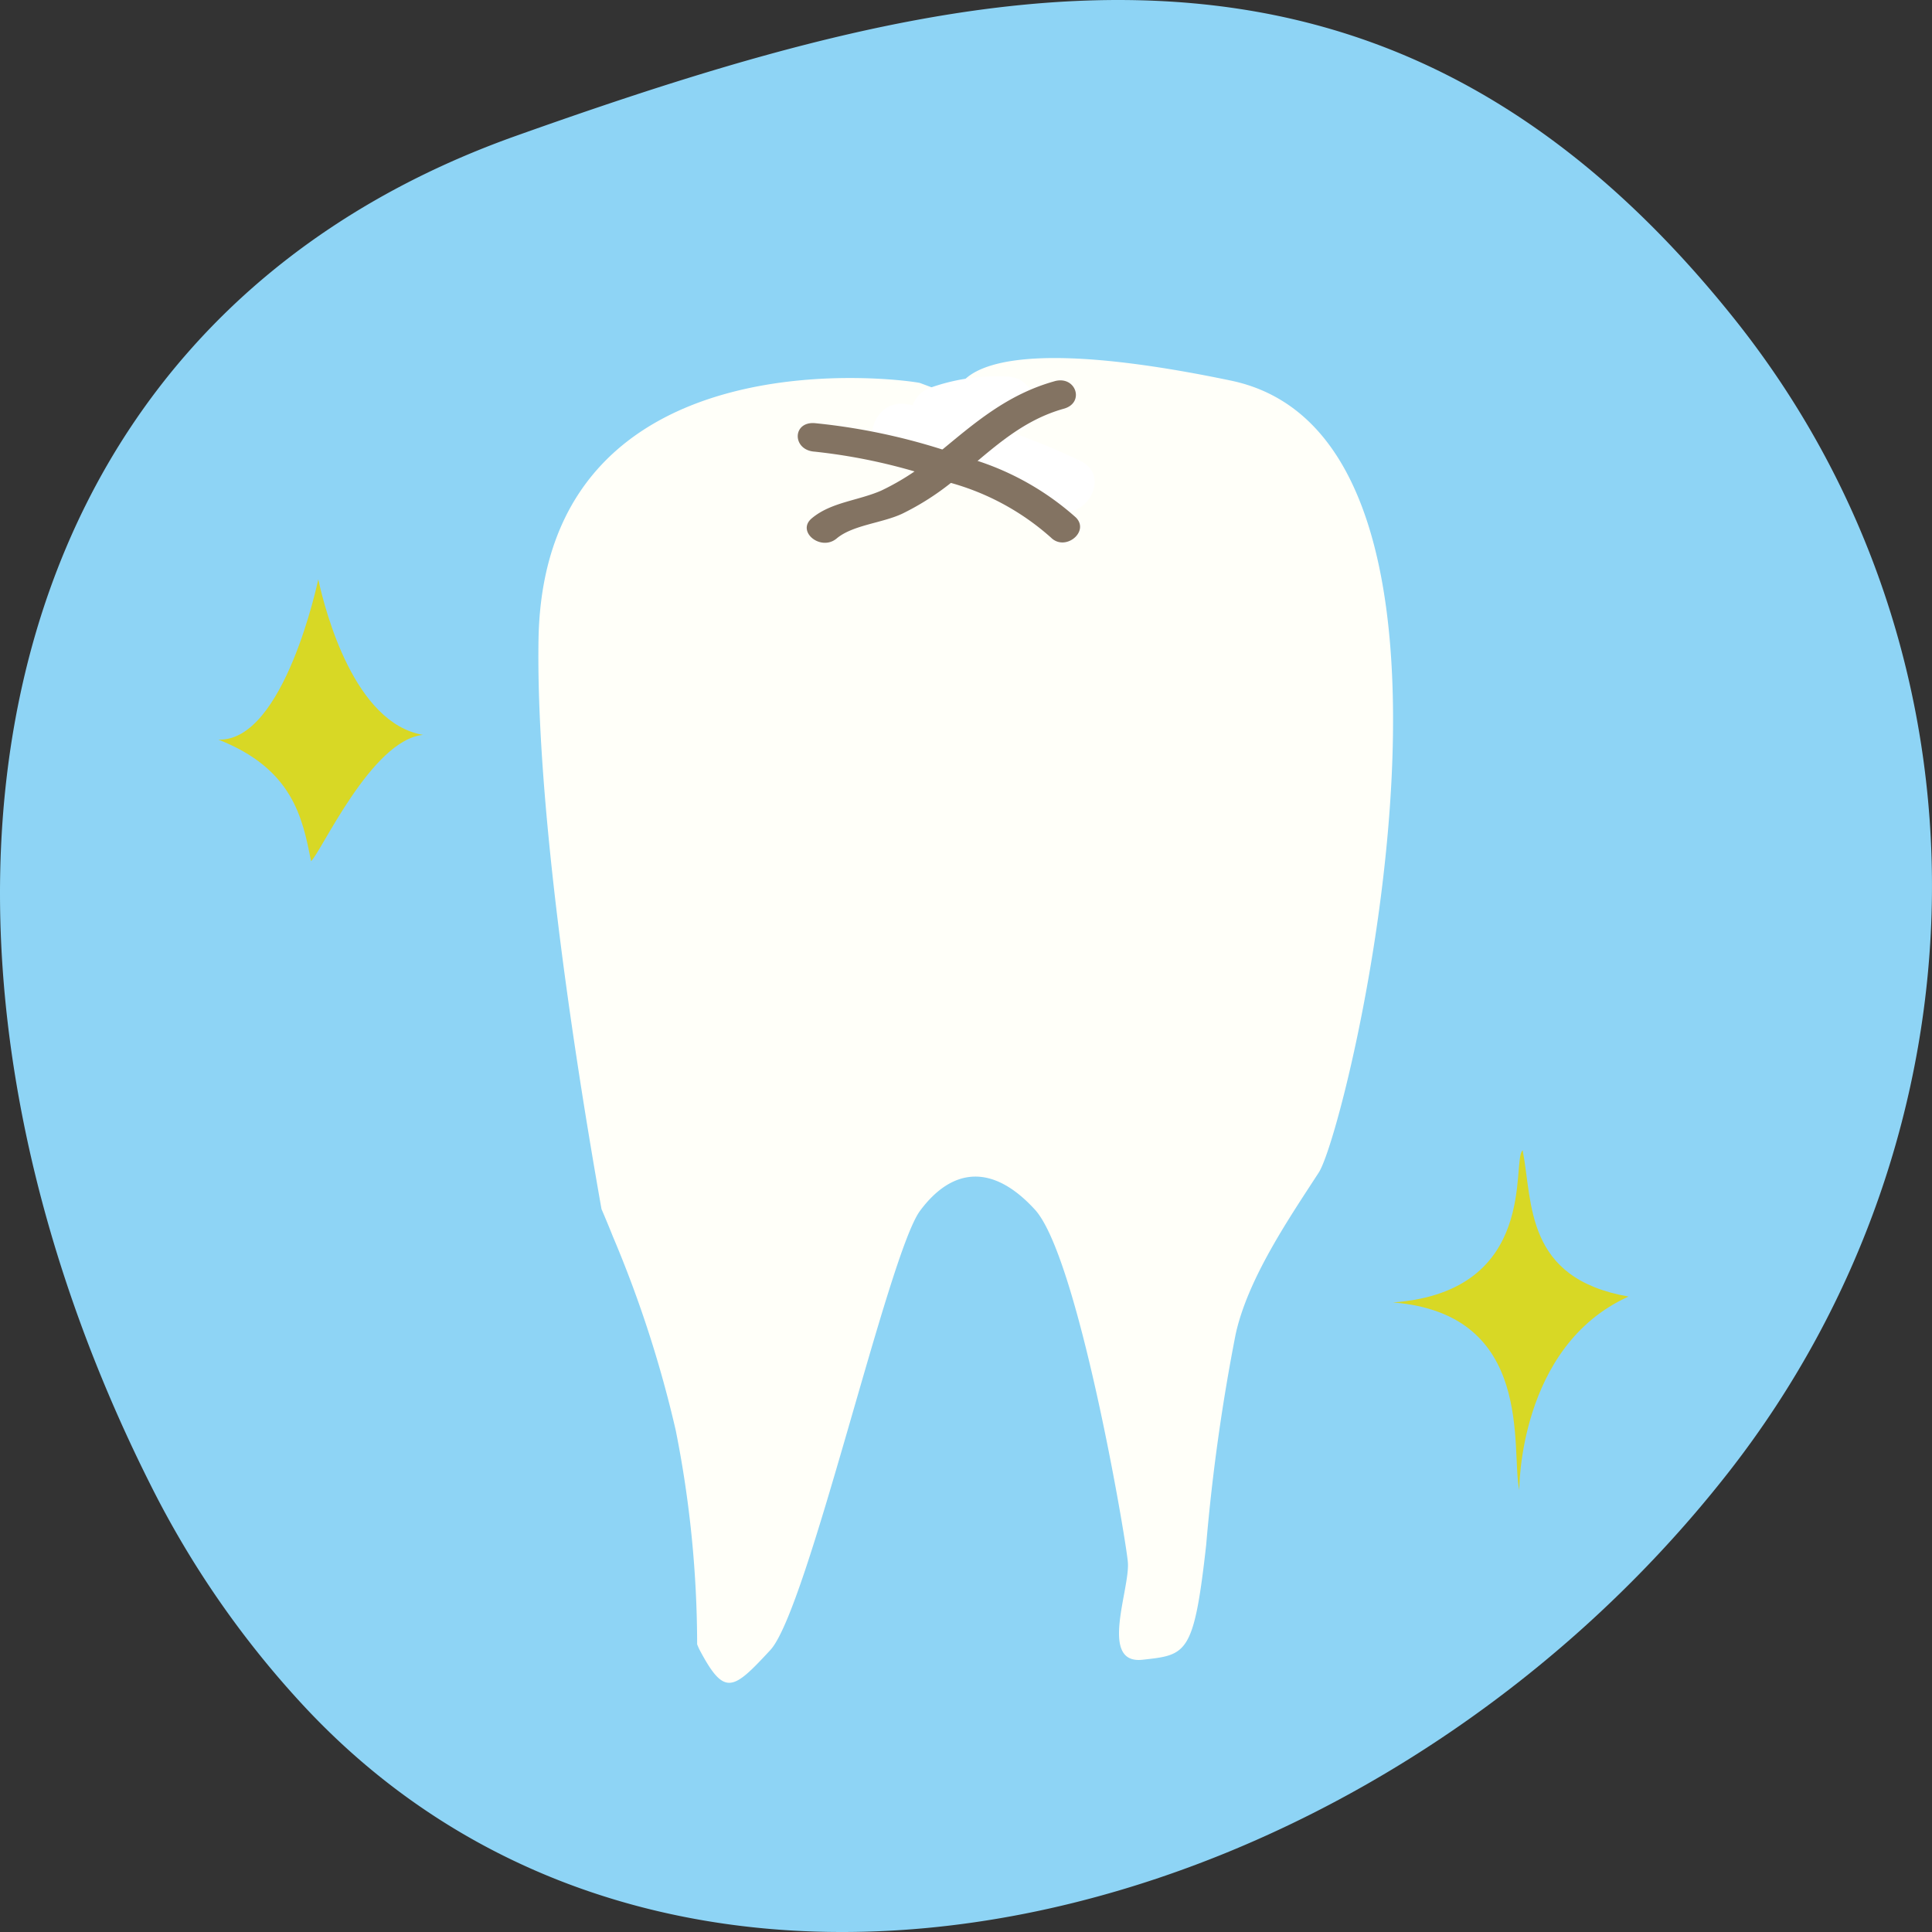
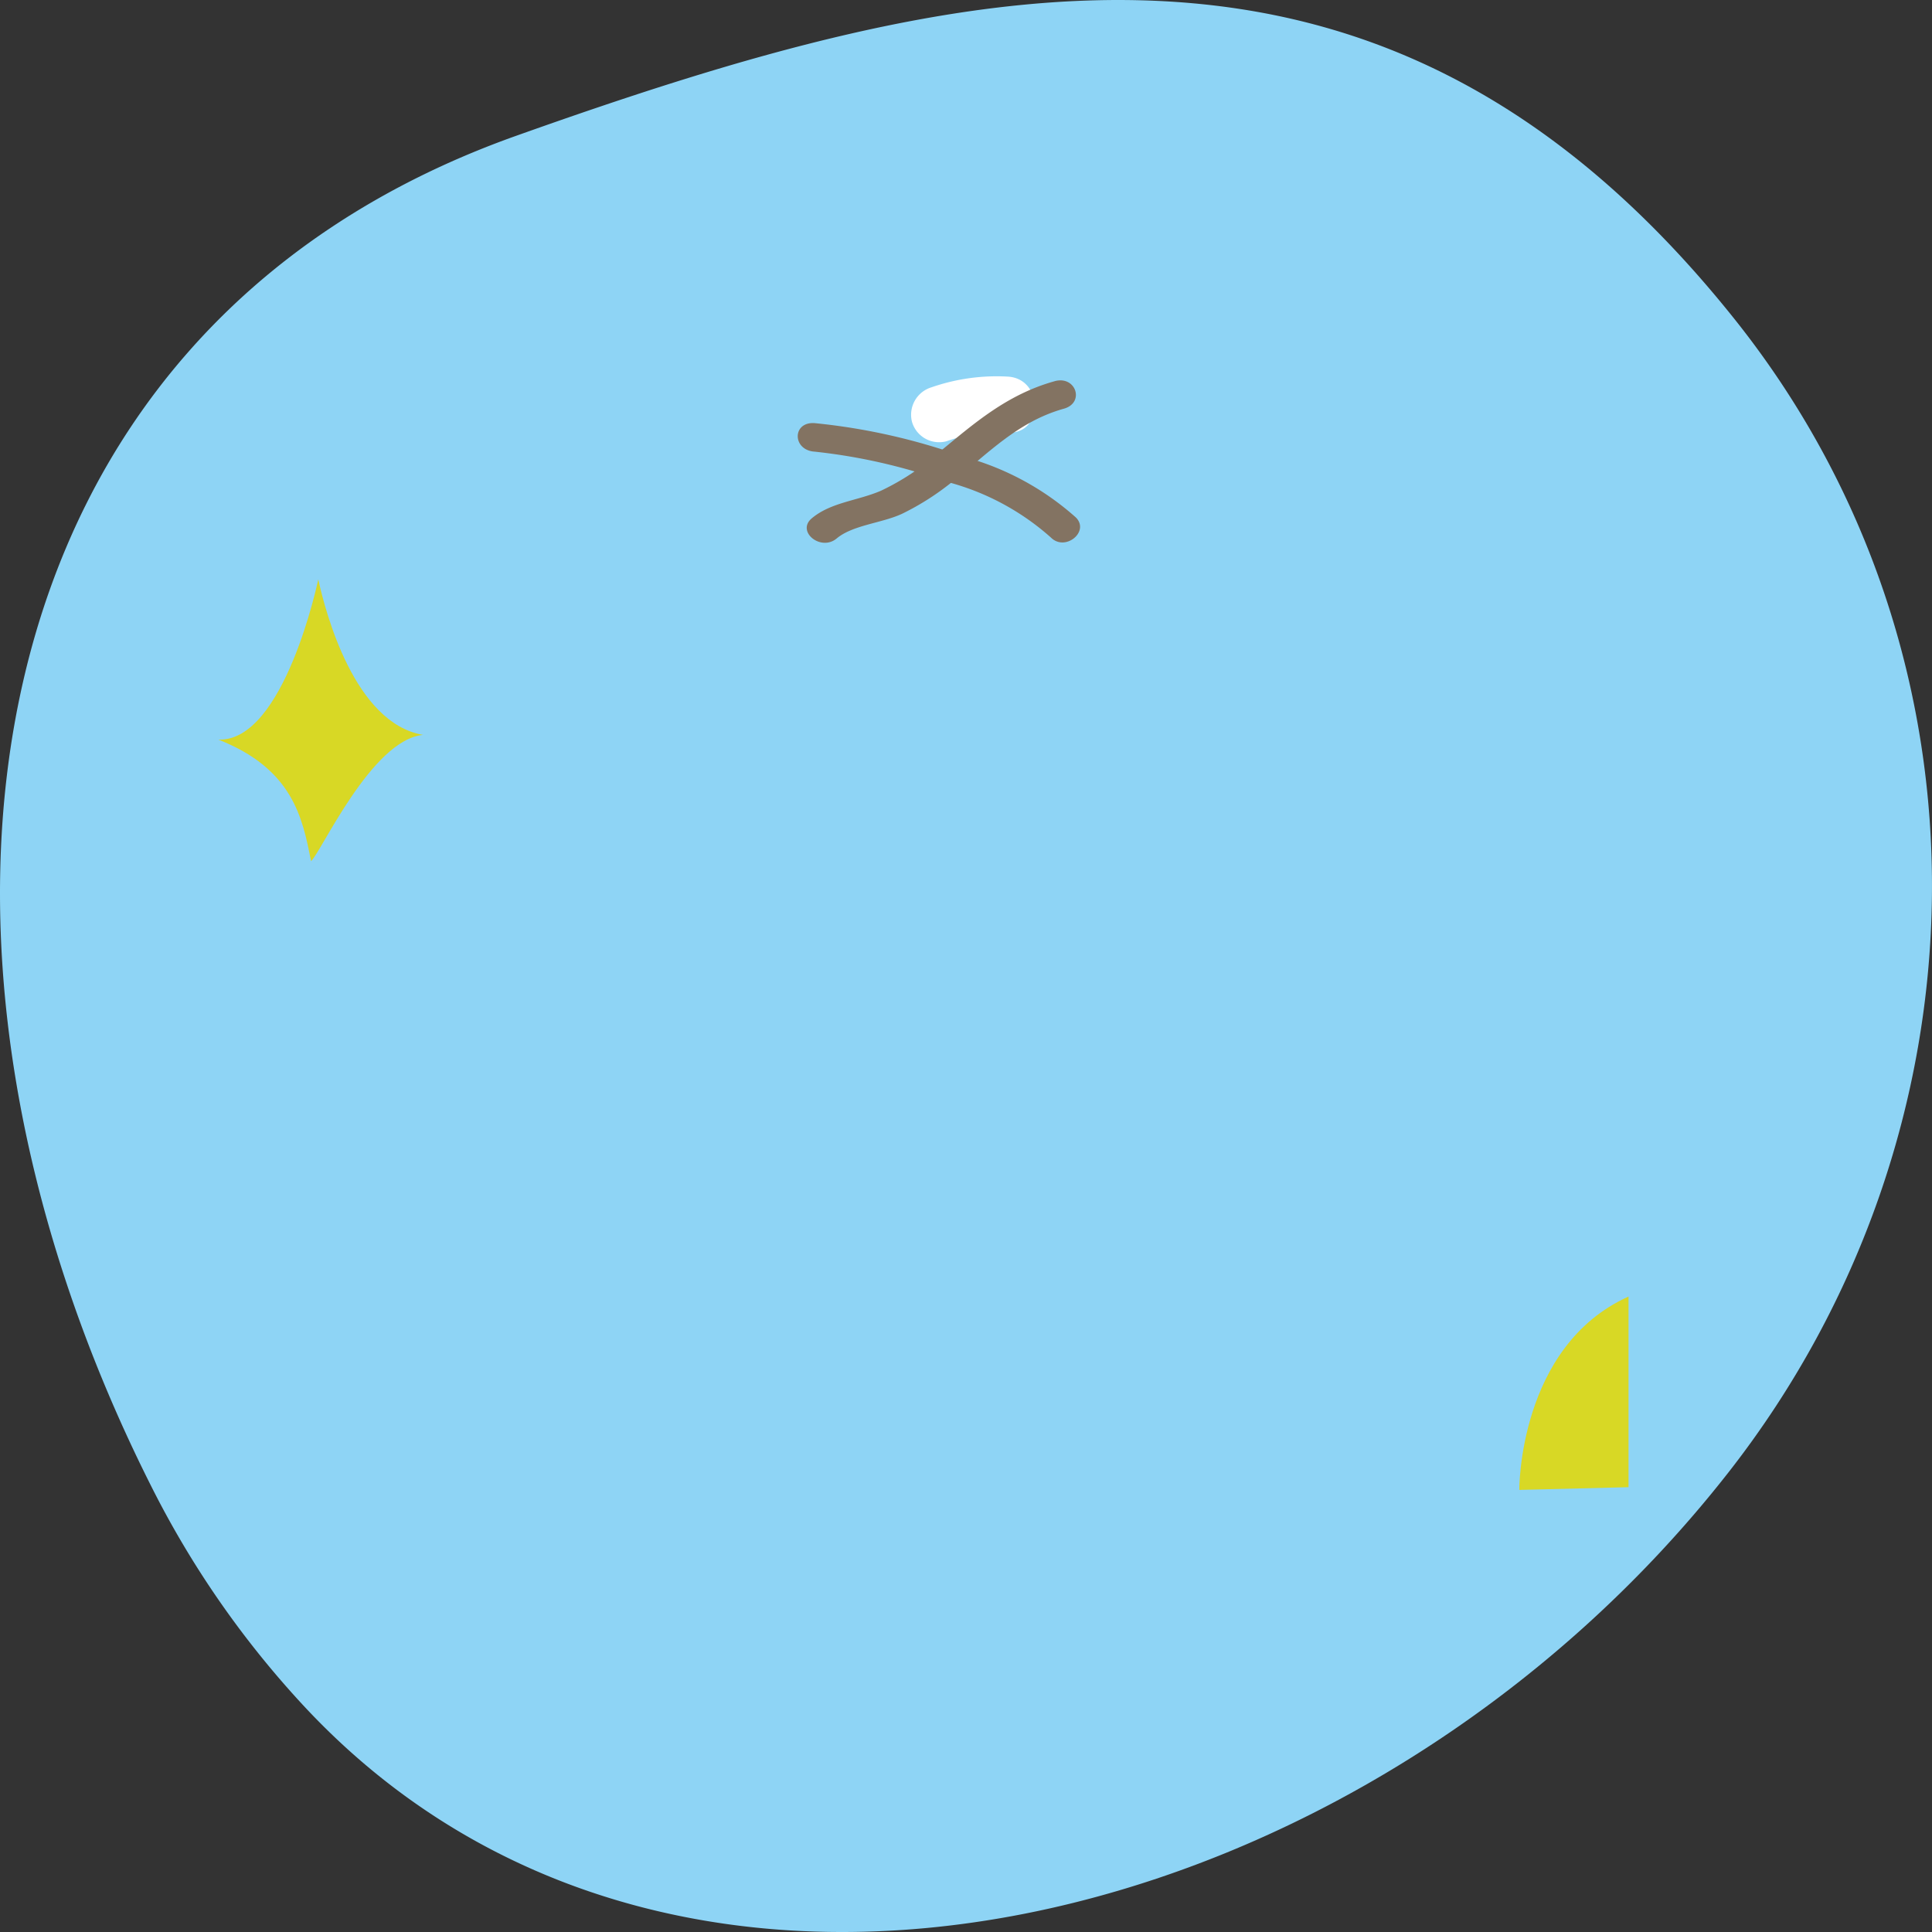
<svg xmlns="http://www.w3.org/2000/svg" width="101" height="101" viewBox="0 0 101 101">
  <rect x="0" y="0" width="101" height="101" fill="#333333" stroke="none" />
  <defs>
    <clipPath id="clip-path">
      <rect id="長方形_9299" data-name="長方形 9299" width="44.68" height="69.259" fill="#ccc8a7" />
    </clipPath>
    <clipPath id="clip-path-2">
      <rect id="長方形_9300" data-name="長方形 9300" width="10.695" height="14.729" fill="none" />
    </clipPath>
    <clipPath id="clip-path-3">
      <rect id="長方形_9301" data-name="長方形 9301" width="12.311" height="17.756" fill="none" />
    </clipPath>
  </defs>
  <g id="icon_dentist" transform="translate(-12437 -2387)">
    <path id="パス_10404" data-name="パス 10404" d="M455.555,318.144a49.44,49.44,0,0,1-8.089-11.629c-14.323-28.472-9.792-60.272,19.1-70.549,23.8-8.468,45.276-13.487,63.688,9.573,14.114,17.678,13.517,42.593-.279,60.259-18.812,24.088-54.652,33.442-74.42,12.346" transform="translate(11997.416 2158.134)" fill="#8ed4f5" />
    <g id="グループ_20474" data-name="グループ 20474">
      <g id="グループ_20103" data-name="グループ 20103" transform="translate(12465.145 2405.718)">
        <g id="グループ_20102" data-name="グループ 20102" clip-path="url(#clip-path)">
-           <path id="パス_10384" data-name="パス 10384" d="M36.2,1.179c-14.734-3.073-14.345.836-14.345.836l-1.9-.708C19.567,1.179.269-1.645.007,14.737-.116,22.46,1.459,34.093,3.3,44.49q.307.712.595,1.435A61.107,61.107,0,0,1,7.183,56.067,57.472,57.472,0,0,1,8.3,67.242a2.887,2.887,0,0,0,.133.3c1.3,2.45,1.739,2.111,3.694,0s6.166-20.726,7.825-22.961,3.77-2.509,6.008-.06,4.728,17.014,4.856,18.419-1.535,5.365.768,5.11,2.685-.253,3.327-6.005a102.374,102.374,0,0,1,1.538-11c.64-2.939,2.828-6.12,4.348-8.466S50.934,4.252,36.2,1.179" transform="translate(0 -0.001)" fill="#fffff9" fill-rule="evenodd" />
-           <path id="パス_10385" data-name="パス 10385" d="M72.021,12.544a33.814,33.814,0,0,1,8.347,2.668c1.693.8,3.18-1.72,1.477-2.528A36.677,36.677,0,0,0,72.8,9.721c-1.841-.341-2.631,2.479-.778,2.823" transform="translate(-53.518 -7.31)" fill="#fff" />
          <path id="パス_10386" data-name="パス 10386" d="M81.079,7.28a8.114,8.114,0,0,1,3.205-.454c1.882.1,1.876-2.823,0-2.927a10.384,10.384,0,0,0-3.984.559,1.5,1.5,0,0,0-1.022,1.8,1.477,1.477,0,0,0,1.8,1.022" transform="translate(-59.748 -2.929)" fill="#fff" />
          <path id="パス_10387" data-name="パス 10387" d="M62.1,14.7a29.973,29.973,0,0,1,6.857,1.563,13.175,13.175,0,0,1,5.5,2.931c.748.743,2.038-.317,1.3-1.054a14.447,14.447,0,0,0-5.859-3.172,32.56,32.56,0,0,0-7.8-1.759c-1.176-.079-1.17,1.411,0,1.491" transform="translate(-47.659 -9.807)" fill="#837362" />
          <path id="パス_10388" data-name="パス 10388" d="M75.711,4.342c-2.47.688-4.18,2.184-5.969,3.658a13.062,13.062,0,0,1-3.1,2.064c-1.232.532-2.614.6-3.623,1.445-.822.689.474,1.744,1.3,1.054.842-.706,2.366-.8,3.424-1.293a13.812,13.812,0,0,0,2.711-1.743c1.76-1.387,3.343-3.08,5.743-3.749,1.11-.309.633-1.75-.488-1.437" transform="translate(-48.727 -3.13)" fill="#837362" />
        </g>
      </g>
      <g id="グループ_20105" data-name="グループ 20105" transform="translate(12448.417 2417.289)">
        <g id="グループ_20104" data-name="グループ 20104" clip-path="url(#clip-path-2)">
          <path id="パス_10390" data-name="パス 10390" d="M5.221,0S3.453,8.5,0,8.376C3.874,9.9,4.4,12.443,4.842,14.729,5.348,14.316,8,8.384,10.7,8.129,7.116,7.52,5.6,1.726,5.221,0" fill="#d8d825" fill-rule="evenodd" />
        </g>
      </g>
      <g id="グループ_20107" data-name="グループ 20107" transform="translate(12509.824 2447.133)">
        <g id="グループ_20106" data-name="グループ 20106" clip-path="url(#clip-path-3)">
-           <path id="パス_10391" data-name="パス 10391" d="M6.6,17.756s-.05-7.513,5.712-10.108C6.878,6.7,7.31,2.756,6.777,0,6.168.5,7.691,7.386,0,7.956c7.462.6,6.142,7.719,6.6,9.8" fill="#d8d825" fill-rule="evenodd" />
+           <path id="パス_10391" data-name="パス 10391" d="M6.6,17.756s-.05-7.513,5.712-10.108c7.462.6,6.142,7.719,6.6,9.8" fill="#d8d825" fill-rule="evenodd" />
        </g>
      </g>
    </g>
  </g>
</svg>